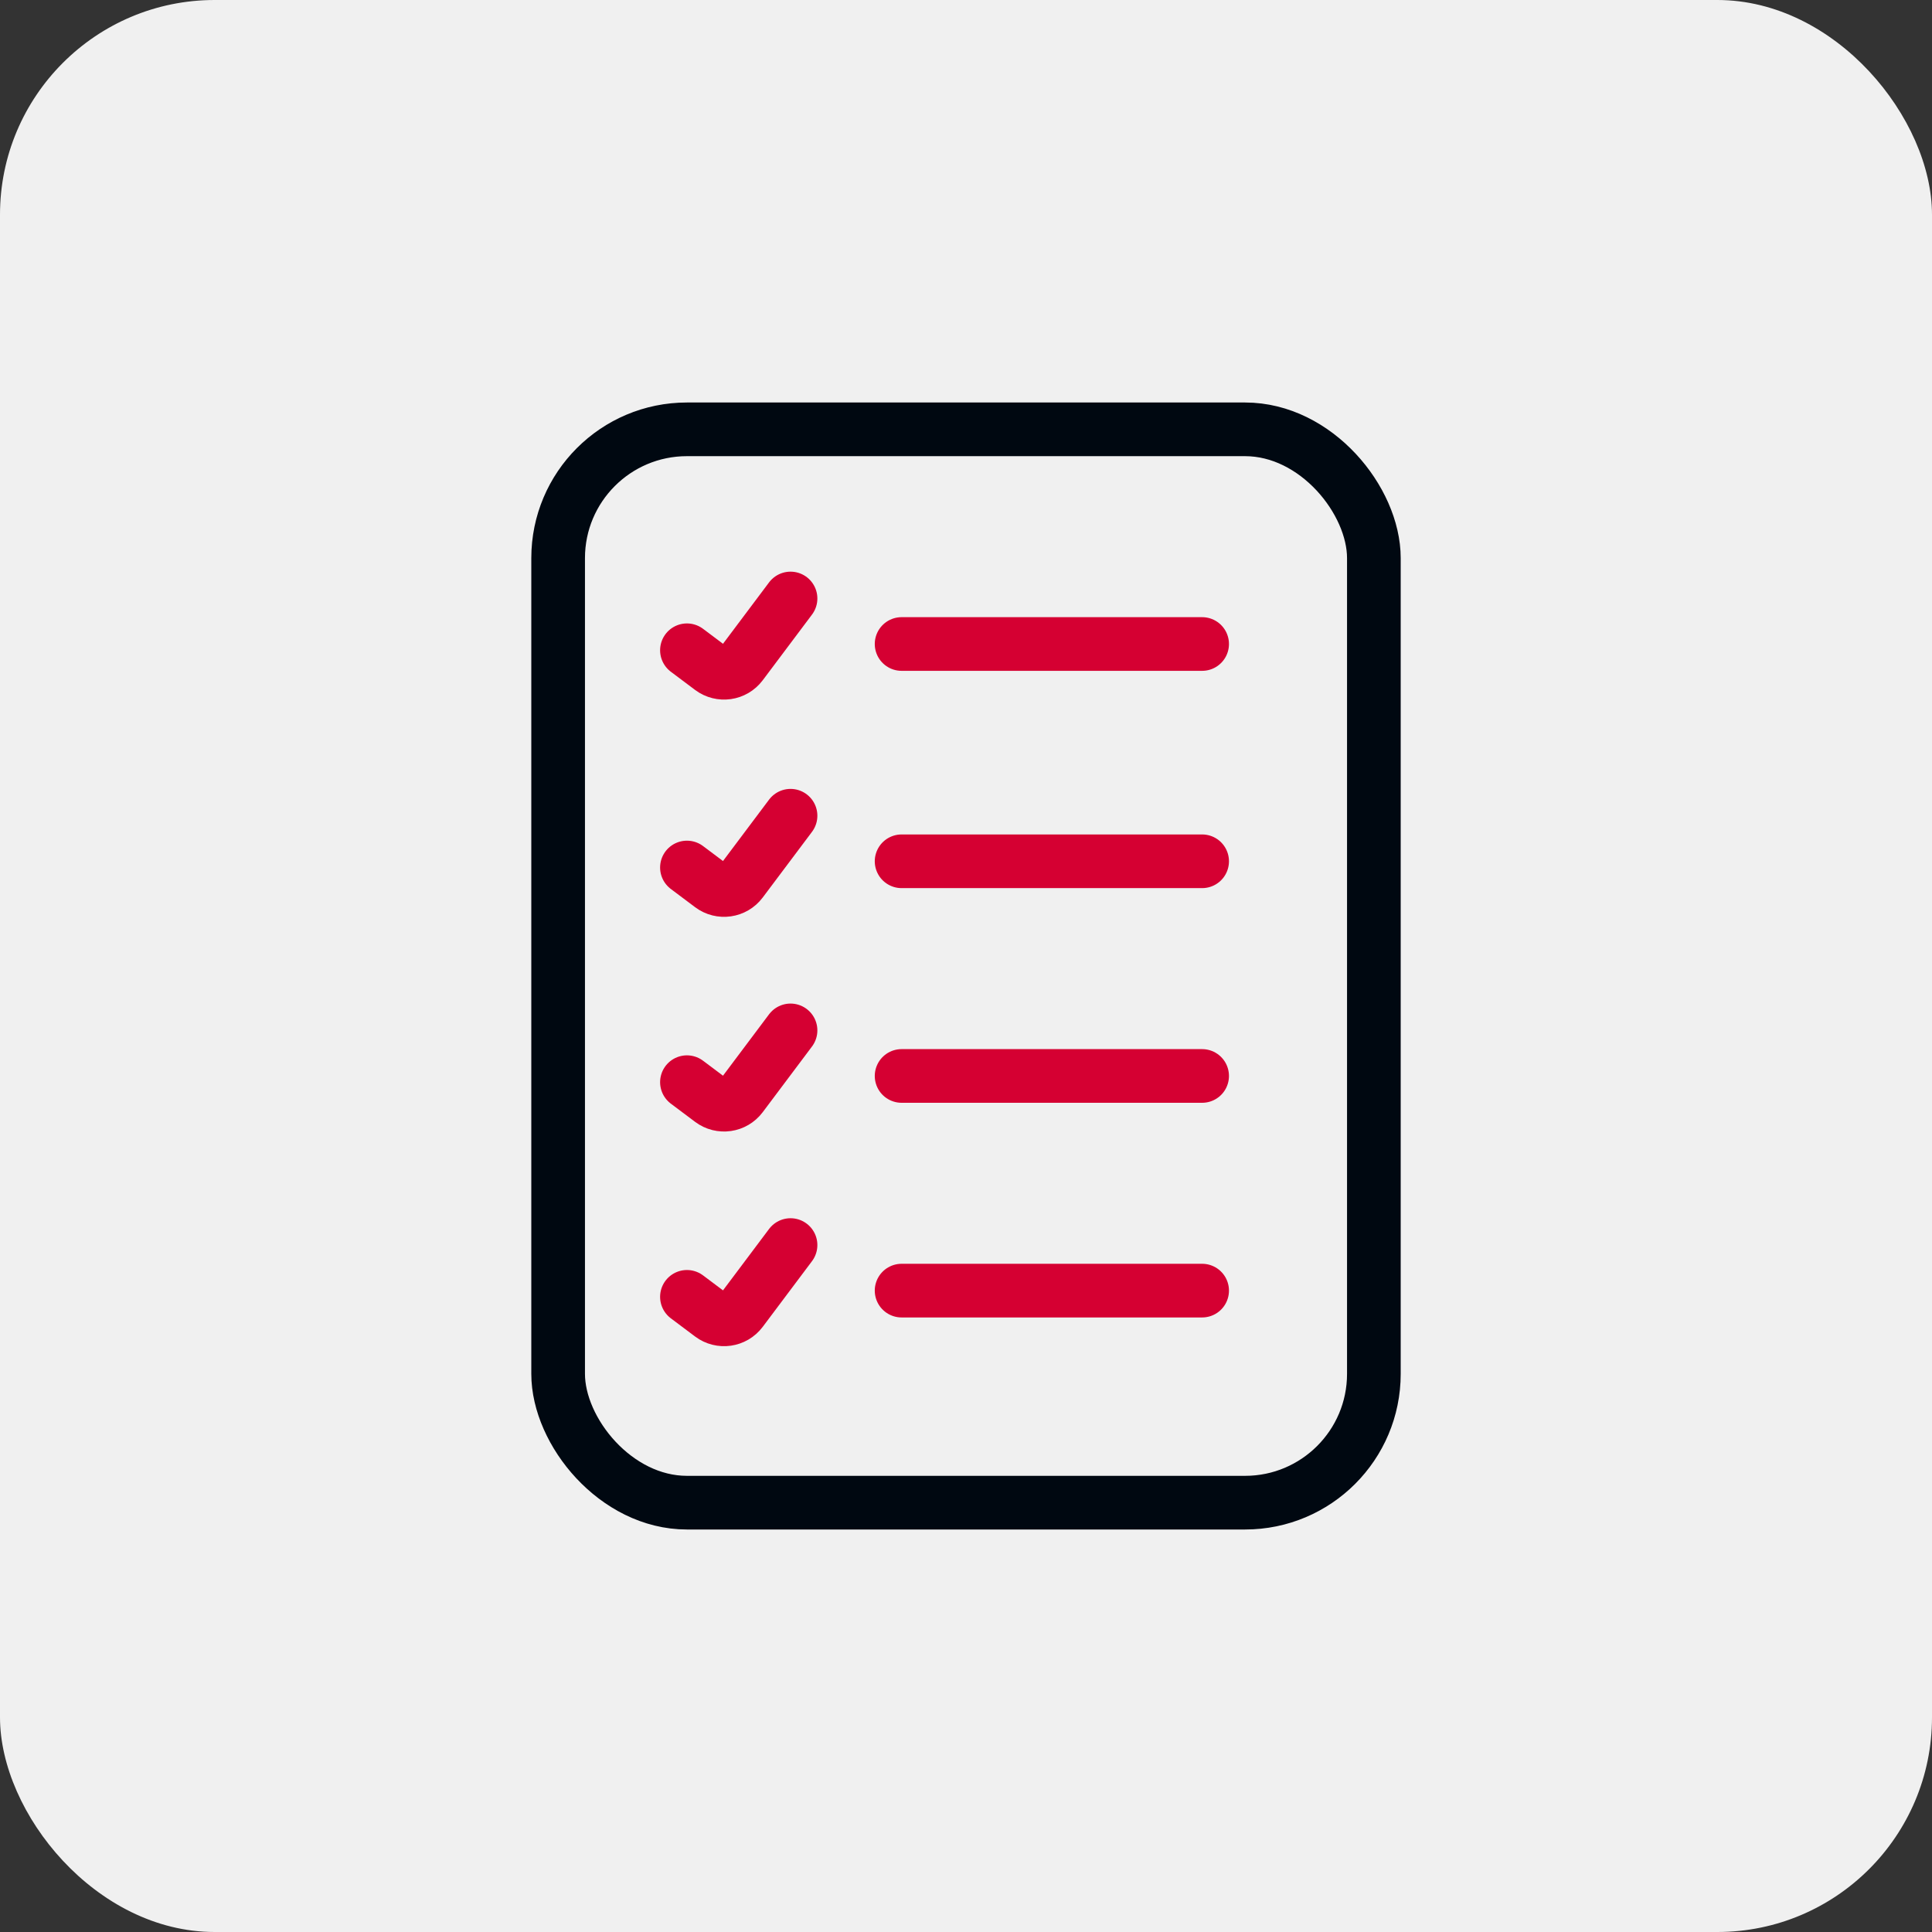
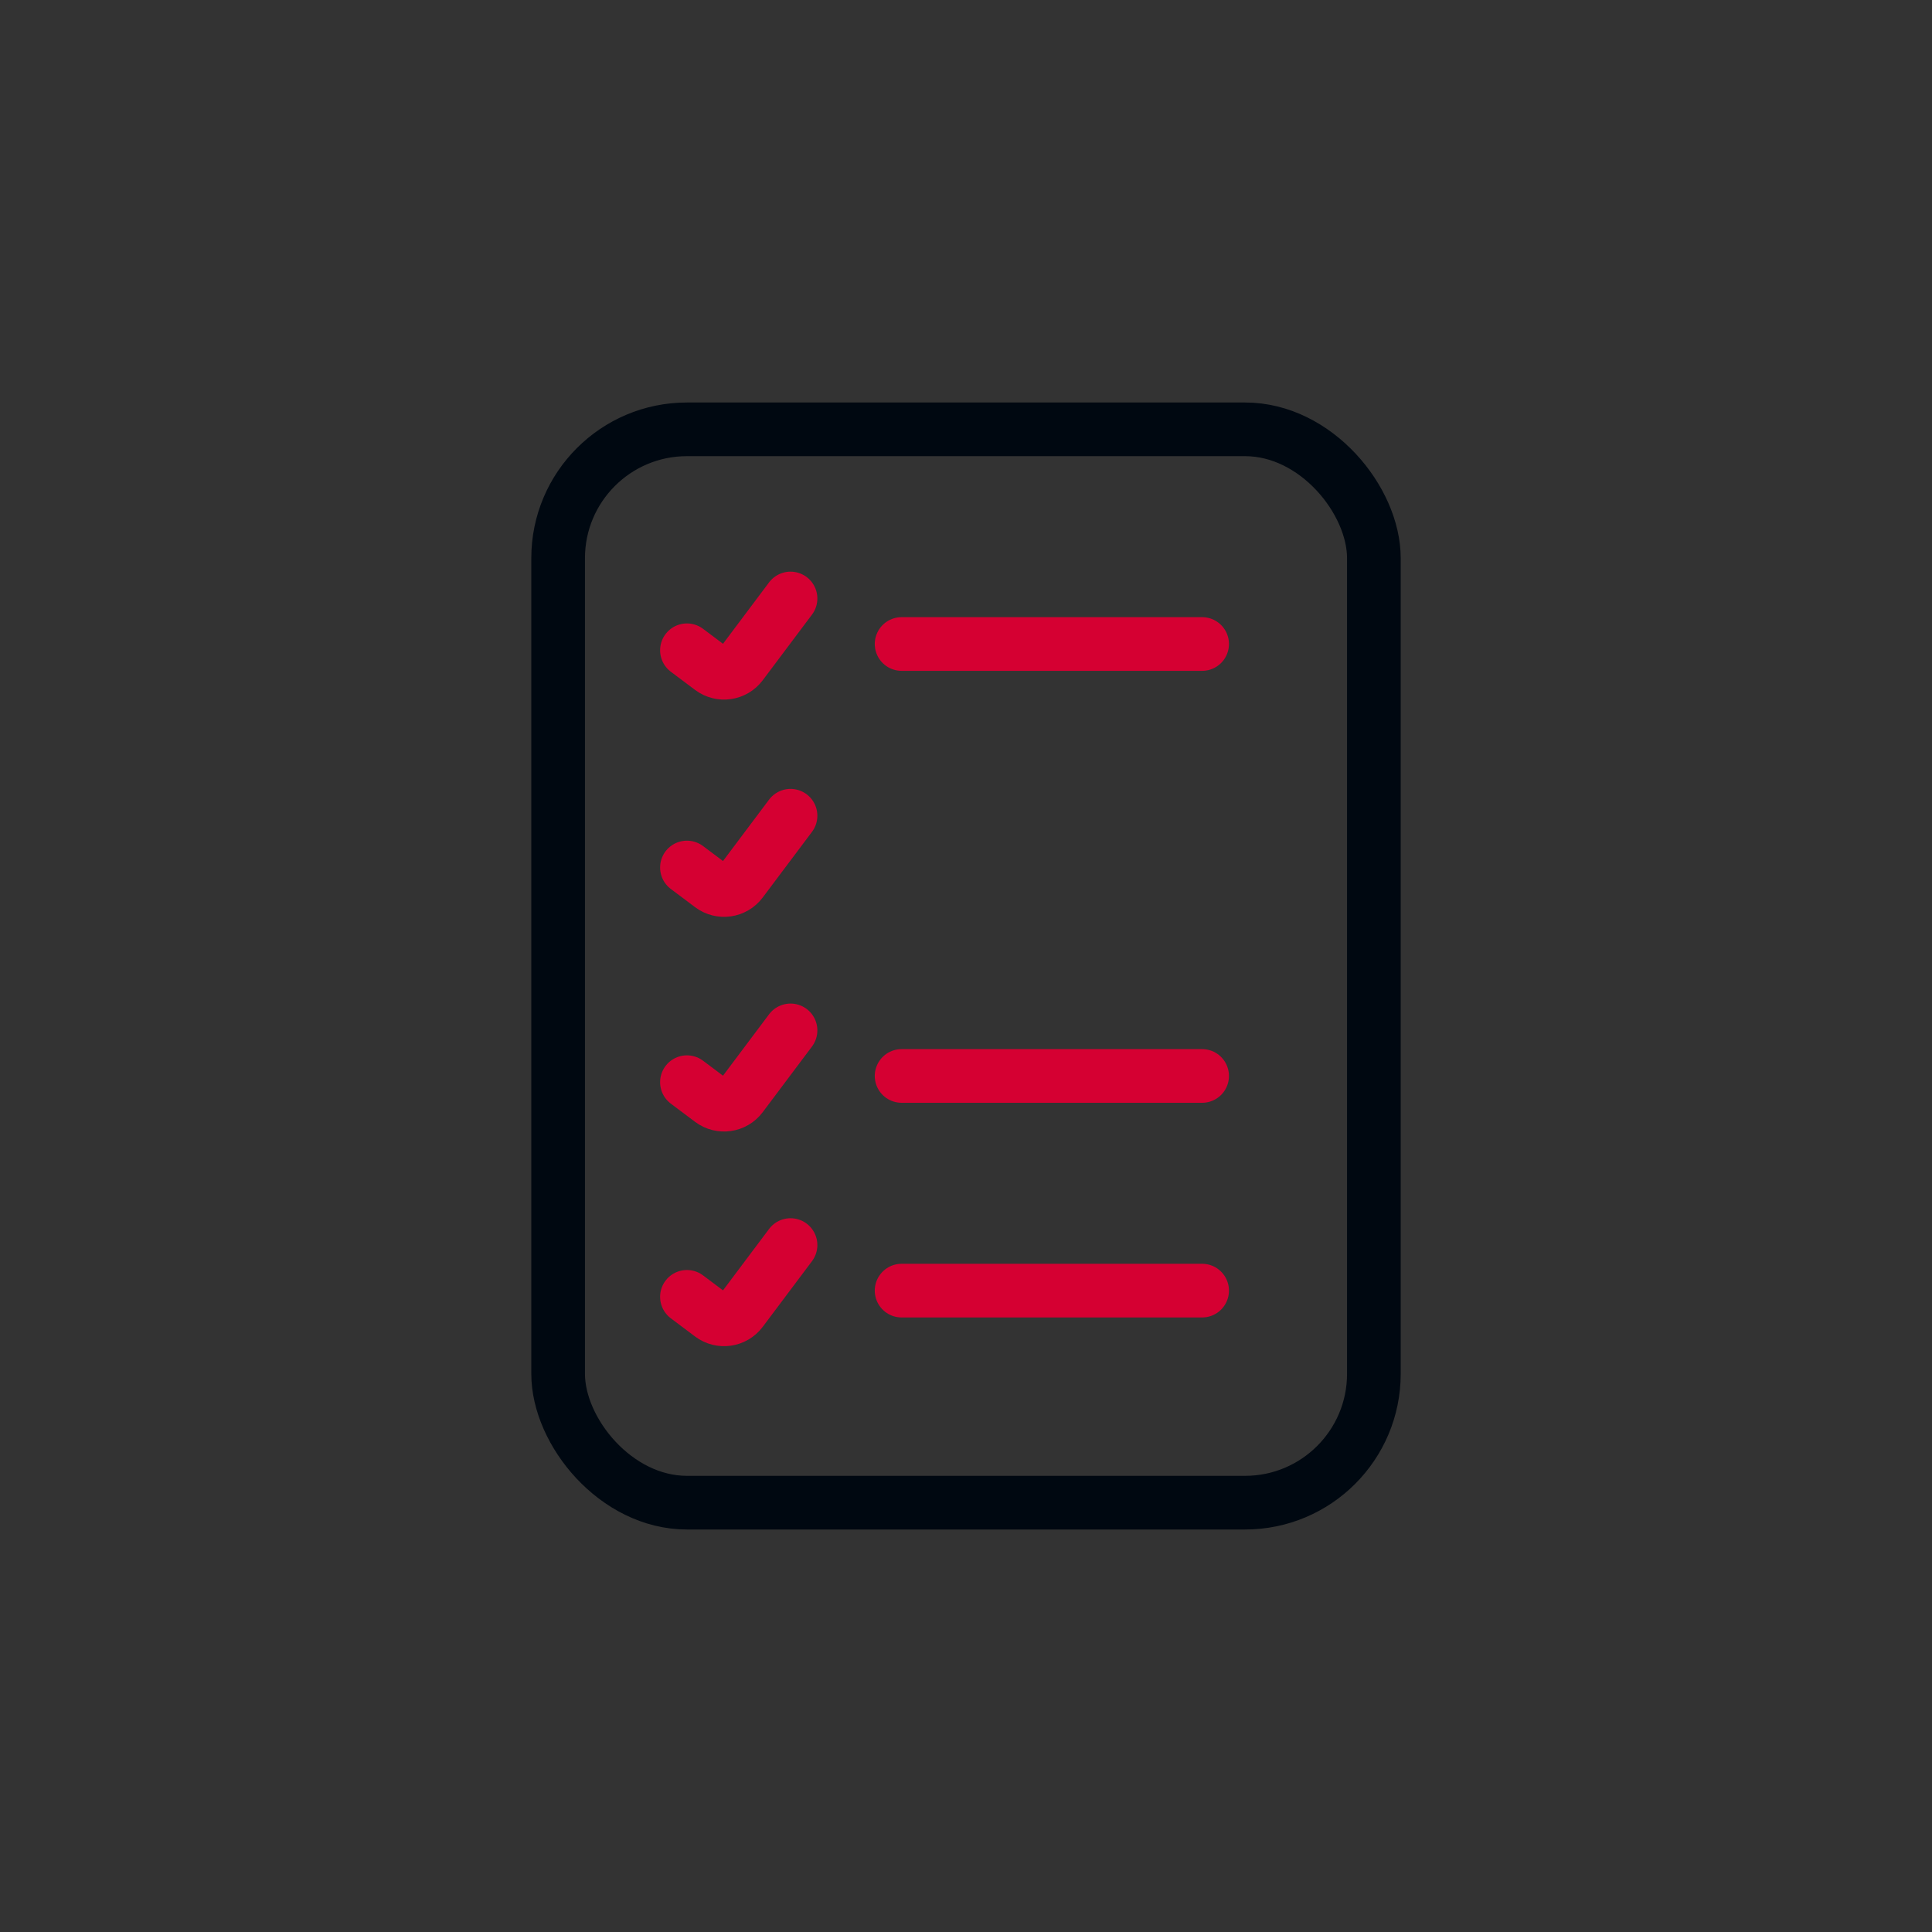
<svg xmlns="http://www.w3.org/2000/svg" width="45" height="45" viewBox="0 0 45 45" fill="none">
  <rect x="0" y="0" width="45" height="45" fill="#333333" stroke="none" />
-   <rect width="45" height="45" rx="5" fill="#F0F0F0" />
  <rect x="13" y="10" width="19" height="25" rx="3" stroke="#000811" stroke-width="1.25" />
  <path d="M21 15H28" stroke="#D50032" stroke-width="1.25" stroke-linecap="round" />
  <path d="M16 15.146L16.565 15.57C16.786 15.735 17.099 15.691 17.265 15.47L18.413 13.94" stroke="#D50032" stroke-width="1.25" stroke-linecap="round" />
-   <path d="M21 20.061H28" stroke="#D50032" stroke-width="1.25" stroke-linecap="round" />
  <path d="M16 20.206L16.565 20.63C16.786 20.796 17.099 20.751 17.265 20.53L18.413 19" stroke="#D50032" stroke-width="1.25" stroke-linecap="round" />
  <path d="M21 25.061H28" stroke="#D50032" stroke-width="1.25" stroke-linecap="round" />
  <path d="M16 25.206L16.565 25.63C16.786 25.796 17.099 25.751 17.265 25.53L18.413 24" stroke="#D50032" stroke-width="1.25" stroke-linecap="round" />
  <path d="M21 30.061H28" stroke="#D50032" stroke-width="1.25" stroke-linecap="round" />
  <path d="M16 30.206L16.565 30.63C16.786 30.796 17.099 30.751 17.265 30.53L18.413 29" stroke="#D50032" stroke-width="1.25" stroke-linecap="round" />
</svg>